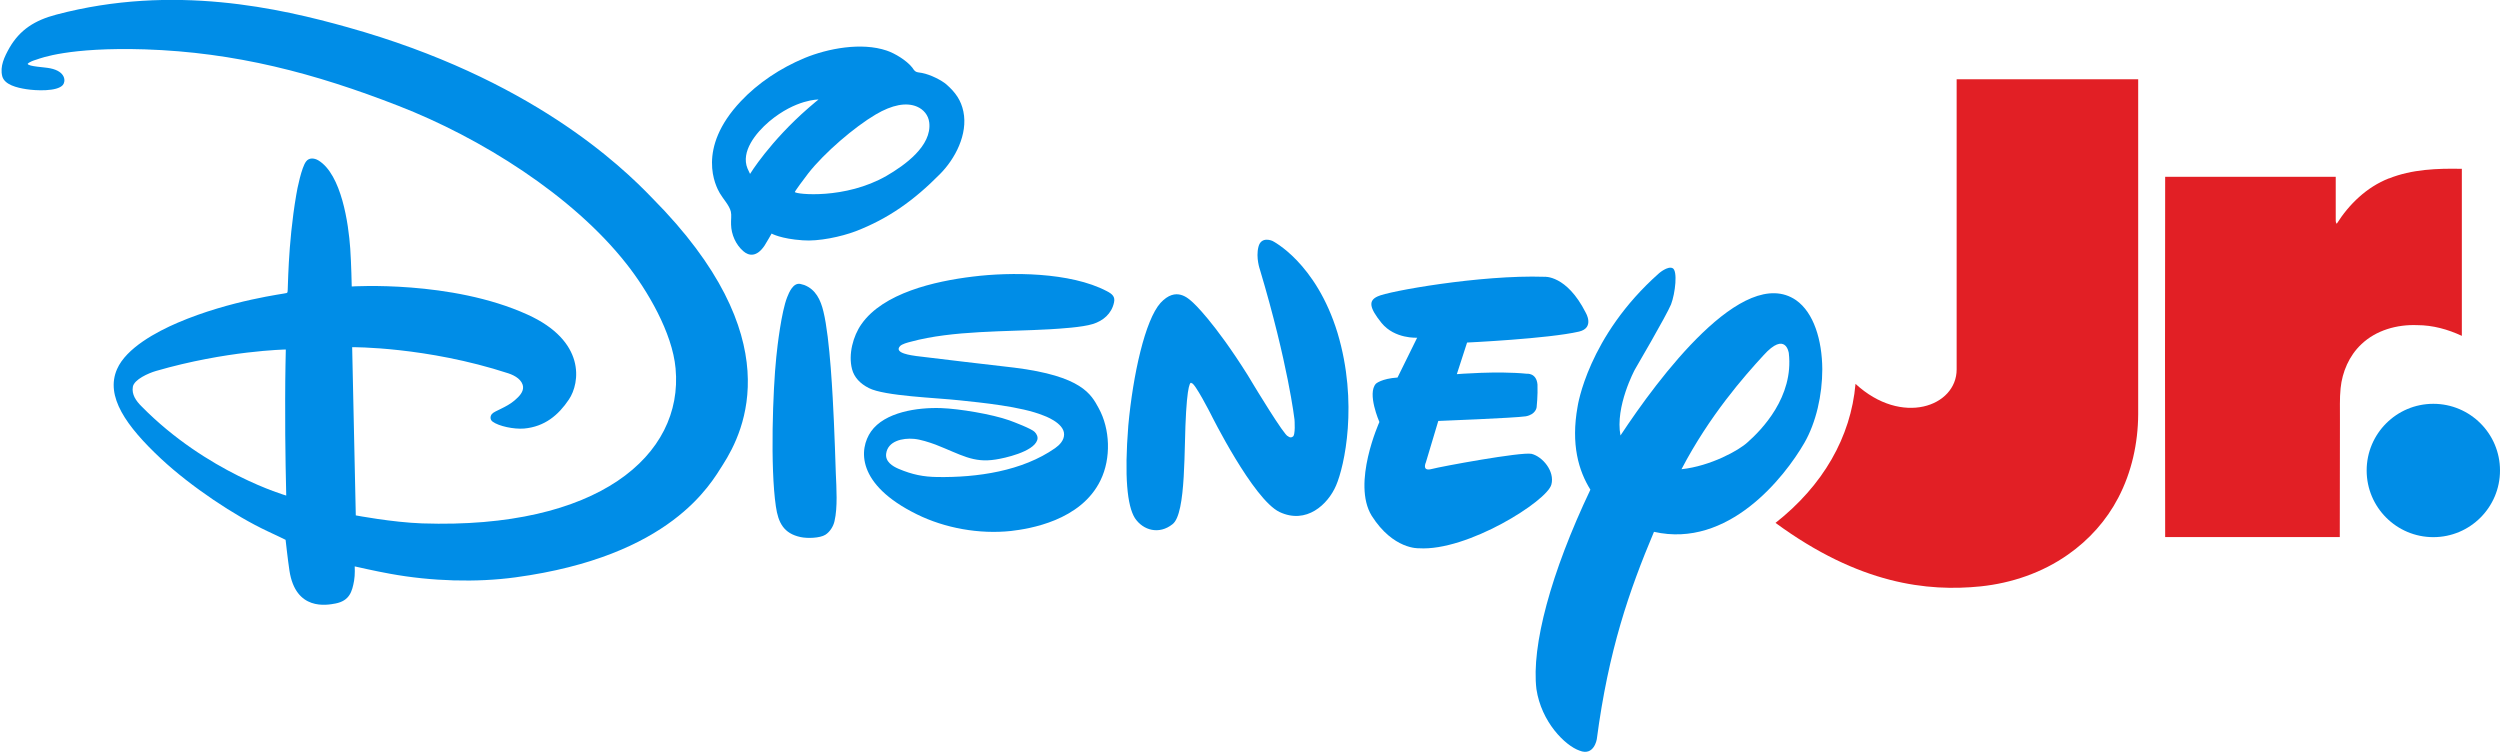
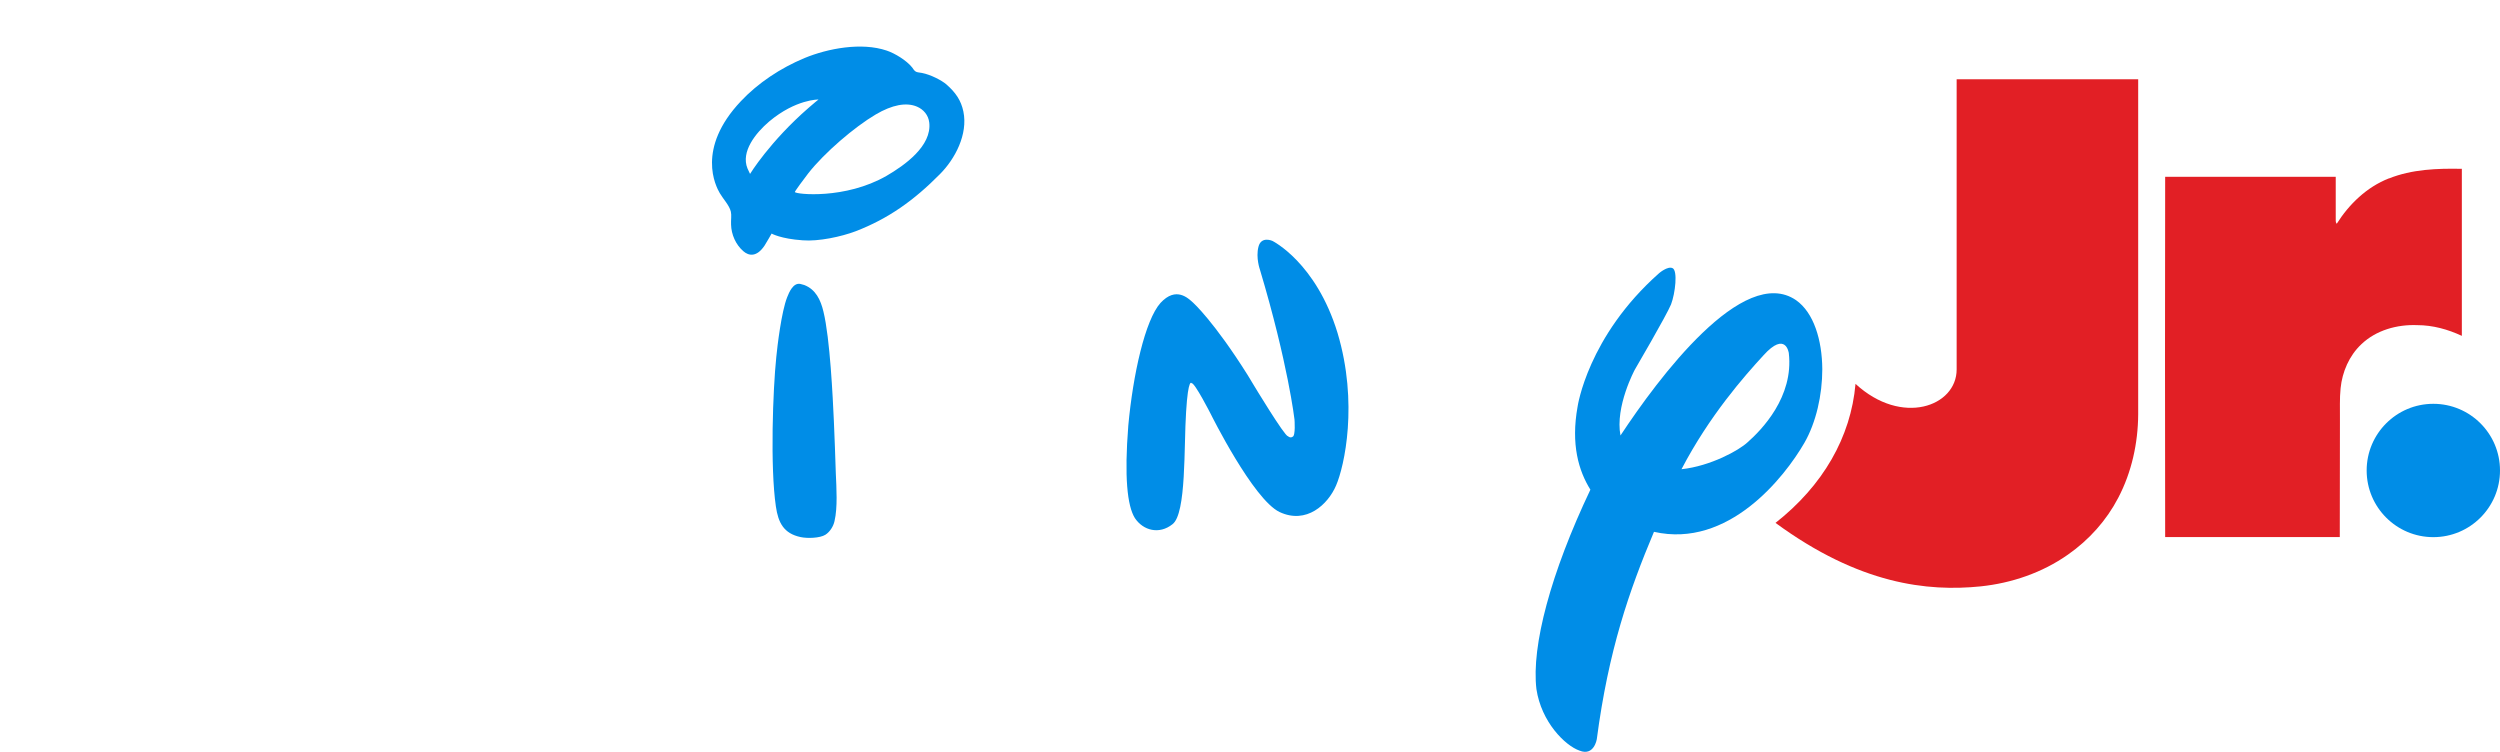
<svg xmlns="http://www.w3.org/2000/svg" id="Layer_2" data-name="Layer 2" viewBox="0 0 487.48 146.66" version="1.1">
  <defs id="defs959">
    <style id="style957">
      .cls-0 {
        fill: #e21f25;
        stroke-width: 0px;
      }
      .cls-1 {
        fill: #008de7;
        stroke-width: 0px;
      }
    </style>
  </defs>
  <g id="Layer_1-2" data-name="Layer 1">
    <g id="g973">
      <circle class="cls-1" cx="474.48" cy="91.74" r="13" id="circle961" />
      <path id="path30" class="cls-0" d="M465.82,34.8c4.49-1.8,9.44-1.98,14.22-1.88v32.57c-2.72-1.27-5.68-2.09-8.7-2.09-3.91-.16-8.04.98-10.92,3.75-2.35,2.22-3.7,5.37-4.02,8.54-.21,2.01-.11,4.05-.13,6.05l-.03,22.98h-34.05c-.05-23.43-.03-46.85,0-70.25h33.26v8.14c0,.34-.05.74.19,1.03,2.41-3.83,5.87-7.17,10.18-8.86h0Z" />
      <path class="cls-0" d="M381.53,15.45v56.59c0,7.21-10.69,11.12-19.72,2.81-.9,10.37-6.33,19.82-15.6,27.11,16.38,12.01,29.67,13.43,39.99,12.38,6.05-.63,12.03-2.67,17.03-6.19,4.1-2.86,7.51-6.66,9.81-11.08,2.62-5,3.86-10.66,3.89-16.29V15.45h-35.4Z" id="path964" />
    </g>
  </g>
  <g id="g903" transform="matrix(0.416,0,0,0.411,0.278,-85.441)" style="fill:#008de7;fill-opacity:1">
-     <path d="m 162.2,220.8 c -31.4,-8.9 -81.5,-20.7 -136.4,-6 -10.2,2.7 -17.1,7.2 -22,15.7 -2.4,4.3 -4.6,8.9 -3.4,13.6 1.1,4 6.8,5.4 11.3,6.1 4.4,0.7 14.4,1.2 17.1,-2 1.4,-1.7 1.4,-6.4 -5.9,-7.9 -2.7,-0.6 -10.1,-0.8 -10.6,-2.1 0,0 0.3,-0.9 4.3,-2.1 1.8,-0.6 14.9,-5.9 50.6,-4.8 42.5,1.4 79.6,11.3 118.9,26.8 38.4,15.1 81.6,42.4 106.9,75 9.6,12.3 21.5,32.5 23,49.6 3.8,41.4 -36.6,76.3 -118.8,73.5 -14,-0.5 -31.1,-3.8 -31.1,-3.8 l -1.7,-79.8 c 0,0 34.7,-0.3 73.2,12.4 3.3,1.1 6.6,3.2 6.9,6.4 0.2,2.4 -1.7,4.5 -3.9,6.4 -4,3.5 -9.5,5 -10.7,6.5 -0.9,1.1 -0.9,2.7 0.3,3.6 2.9,2.2 10,3.7 14.8,3.3 9.7,-0.9 16.1,-6.4 21,-13.8 5.2,-7.8 8.1,-27.7 -19.5,-40.3 -35.7,-16.4 -82.3,-13.3 -82.3,-13.3 0,0 -0.2,-10.8 -0.7,-18 -0.8,-11.8 -4.1,-35.1 -14.9,-41.8 -2,-1.2 -4.4,-1.4 -5.8,0.5 -2.1,2.7 -4.2,13.1 -4.6,15.8 -4.1,24.2 -3.8,45.8 -4.1,46.2 -0.1,0.1 -0.2,0.3 -0.4,0.4 -0.4,0.3 -26.2,3.3 -51.1,14.1 -9.9,4.3 -24.1,12 -28.4,22 -5.6,12.9 4.2,27 20.7,42.6 14,13.2 34.6,27.1 49.8,34.3 3.9,1.8 8.5,4.1 8.5,4.1 0,0 1,9.2 1.8,14.6 2.9,19.2 17.5,16.4 21.6,15.6 6.6,-1.3 7.8,-5.7 8.7,-10.8 0.5,-2.8 0.3,-6.8 0.3,-6.8 0,0 9.9,2.3 16.6,3.5 19.4,3.6 40.5,4.2 58.7,1.7 73,-10 91.5,-44.3 97.3,-53.5 10.1,-16 31.6,-60.4 -33.1,-126.4 C 290.5,286.5 247.8,245 162.2,220.8 Z M 65.7,400.7 C 63,398 61,395 61.6,391.4 c 0.6,-3.5 7.4,-6.5 10.8,-7.5 33,-9.7 60.9,-10.2 60.9,-10.2 0,0 -0.3,11.8 -0.3,23.7 -0.1,22.6 0.5,45.6 0.5,45.6 0,0 -37.2,-10.8 -67.8,-42.3 z" id="path754" style="fill:#008de7;fill-opacity:1" />
    <path d="m 400.4,317.6 c 15.4,-6 27.4,-14.7 39.5,-27.1 7.1,-7.2 13.2,-18.9 11,-29.7 -1.1,-5.3 -3.6,-9 -8,-12.9 -2.2,-1.9 -7.3,-4.6 -11.4,-5.4 -1.2,-0.2 -2.5,-0.3 -3,-0.7 -0.6,-0.4 -1.1,-1.1 -1.6,-1.9 -2.7,-3.4 -8.1,-6.7 -11.9,-8 -11.9,-4.1 -27.7,-1 -38.5,3.5 -11.4,4.8 -21.9,11.9 -29.9,20.5 -21,22.5 -11.8,40.3 -9.9,43.6 1.6,2.8 4.5,5.8 5.2,8.8 0.4,1.7 0,4 0.1,6.1 0.1,4.7 2.2,9.6 5.8,12.7 2.5,2.2 6.2,2.9 9.9,-2.7 1.2,-1.9 3.3,-5.7 3.3,-5.7 0,0 4.3,2.5 14.6,3.2 7.4,0.6 18,-1.7 24.8,-4.3 z m -49.5,-27.2 c 0,0 -0.7,-1.5 -1.2,-2.6 -3.2,-7.9 3.8,-16.8 10.2,-22.3 12.5,-10.6 23.1,-10.4 23.1,-10.4 0,0 -2.5,2 -4.6,3.9 -18.2,16 -27.5,31.4 -27.5,31.4 z m 27.3,-0.3 c 7.6,-9.8 21.7,-22 31.6,-27.9 7.7,-4.6 14.4,-5.9 19.4,-3.7 3,1.3 5.3,4 5.7,7.5 1.3,11.1 -11.5,20.3 -20,25.3 -19.4,11.3 -42.5,8.8 -43,7.7 -0.2,-0.1 4.5,-6.6 6.3,-8.9 z" id="path756" style="fill:#008de7;fill-opacity:1" />
    <path d="m 841.2,350.3 c -24.8,-17.2 -64.7,37.2 -82.3,64.2 -2.6,-13.7 6.7,-31.2 6.7,-31.2 0,0 14.9,-25.8 17,-31 2,-5.3 3.2,-16.1 0.7,-17.2 -2.3,-1.1 -6.3,2.4 -6.3,2.4 -33.5,30 -38.2,63.3 -38.2,63.3 -3.2,17.9 0.5,30.5 6,39.4 -18.6,39.6 -27.7,74.2 -25.3,94.6 2.3,15.6 13.4,26.8 20.2,29.2 6.8,2.8 8.1,-5.4 8.1,-5.4 5.5,-42.3 15.2,-70.5 26.8,-98.4 34.9,8 61.2,-25.9 70.5,-42.2 5.5,-9.7 8.4,-22.7 8.4,-35 -0.1,-13.8 -4,-26.8 -12.3,-32.7 z m -22.7,67.4 c -4,3.8 -17.3,11.3 -31,12.8 13.1,-25.4 29.4,-44.1 38.4,-54 10.5,-11.8 11.9,-1.1 11.9,-1.1 2.4,20.8 -12.8,36.5 -19.3,42.3 z" id="path758" style="fill:#008de7;fill-opacity:1" />
-     <path d="m 726.5,437.8 c 1.7,-6.3 -4.1,-13.3 -9.3,-14.6 -4.9,-1 -42.4,6 -46.8,7.2 -4.8,1.3 -2.7,-3.2 -2.7,-3.2 l 5.8,-19.6 c 0,0 35.8,-1.4 41,-2.2 4.8,-0.9 5.1,-4.3 5.1,-4.3 0,0 0.6,-5.6 0.4,-10.8 -0.5,-5.6 -5,-5.1 -5,-5.1 -13.8,-1.4 -32.8,0.2 -32.8,0.2 l 4.8,-15 c 0,0 38,-1.8 52.5,-5.2 7.4,-1.8 3.1,-9 3.1,-9 -9,-18 -19.4,-17 -19.4,-17 -29.9,-1 -73.4,6.9 -78.1,9.3 -4.4,2 -4,5.3 1.8,12.6 6.2,7.7 16.7,7 16.7,7 l -9.2,18.9 c -7.5,0.5 -10.1,2.9 -10.1,2.9 -4.3,4.6 1.6,18.2 1.6,18.2 0,0 -13,29.1 -3.6,44.5 10.1,16.1 22.1,15.4 22.1,15.4 22.7,1.5 60.1,-22.4 62.1,-30.2 z" id="path760" style="fill:#008de7;fill-opacity:1" />
    <path d="m 595.8,322.2 c 0,0 -5.3,-2.5 -6.6,2.8 -1.3,5.2 0.7,10.8 0.7,10.8 13.2,44.7 16.2,71.1 16.2,71.1 0,0 0.6,7.8 -0.9,8.2 -1.1,0.8 -2.2,-0.3 -2.2,-0.3 -1.5,0.1 -16,-24.2 -16,-24.2 l -2.8,-4.7 c -15.9,-25.6 -25.6,-34.4 -25.6,-34.4 -2.3,-2.1 -8,-7.9 -15.3,0.1 -7.2,8.1 -12.9,33.9 -15.1,58.2 -1.9,24.3 -0.5,38.1 3.1,43.9 3.9,5.9 11.4,7.9 17.6,2.9 6.6,-5 5.3,-37 6.4,-53.4 1,-16.5 2.6,-13.5 2.6,-13.5 1.4,-0.4 9,14.7 9,14.7 0,0 19.8,40.4 32.2,46.4 12.6,6 22.7,-3.6 26.5,-12.6 3.9,-9.1 10.5,-39.1 0.7,-72.3 -10.1,-33.5 -30.5,-43.7 -30.5,-43.7 z" id="path762" style="fill:#008de7;fill-opacity:1" />
    <path d="m 390.2,407.8 c -0.5,-11.1 -1.8,-39.3 -4.9,-52.1 -1.3,-5.5 -3.6,-10.5 -9,-12.6 -0.6,-0.2 -1.3,-0.4 -1.8,-0.5 -3.4,-0.7 -5.3,4 -6.2,6.3 -2.7,6.9 -4.6,23.2 -5.1,28.4 -1.6,15.5 -2.9,52.2 -0.2,70.8 1.1,7.8 3.7,12.9 11.6,14.6 3.2,0.7 9.1,0.5 11.6,-1.1 2.2,-1.4 3.8,-4.1 4.3,-6.5 1.5,-6.5 0.9,-15.7 0.6,-22.7 -0.3,-8.2 -0.5,-16.4 -0.9,-24.6 z" id="path764" style="fill:#008de7;fill-opacity:1" />
-     <path d="m 518.1,346 c -17.1,-9.1 -45.2,-9.1 -62.7,-6.9 -18,2.2 -42.1,7.8 -52.3,22.6 -3.9,5.6 -6.2,14.3 -4.4,21.3 1,3.9 3.8,6.9 7.9,9 7.3,3.8 31.6,4.6 42.4,5.8 10.2,1.1 29,2.9 39.4,7.2 0,0 9.8,3.4 9.7,9 0,2.8 -2.1,5 -4.2,6.5 -15.4,10.9 -36.5,14 -55.3,13.7 -6.4,-0.1 -11.6,-1.1 -18.1,-3.9 -2.8,-1.2 -6.3,-3.4 -5.8,-7.2 0.8,-6 7.7,-7.5 13.1,-7 3.1,0.3 7,1.6 10,2.7 12.1,4.8 17.6,8.8 28.2,7.1 4,-0.6 17.7,-3.6 19.5,-9.2 0.5,-1.4 -0.2,-2.9 -1.2,-3.9 -1.4,-1.5 -9.7,-4.7 -11.9,-5.5 -8.1,-2.9 -23.4,-5.5 -31.9,-5.8 -11.2,-0.4 -26.5,1.9 -32.9,11.1 -5.7,8.3 -7,25.1 21.5,39.3 13.2,6.6 29.3,9.5 44.1,7.9 8.5,-1 32.8,-4.8 42,-24.1 5,-10.4 4.5,-24.3 -0.9,-34.2 -3.5,-6.5 -7.8,-15.2 -39.6,-19.2 -5.1,-0.6 -42.5,-5 -45.9,-5.5 -1.9,-0.3 -10.7,-1.3 -7.6,-4.7 0.9,-1 3.5,-1.7 5.1,-2.1 19.6,-5.4 44.6,-4.7 65.2,-5.9 4.6,-0.3 15.1,-0.9 20.1,-2.5 4.8,-1.5 8.8,-4.9 9.9,-10.2 0.6,-2.7 -0.7,-4 -3.4,-5.4 z" id="path766" style="fill:#008de7;fill-opacity:1" />
  </g>
</svg>